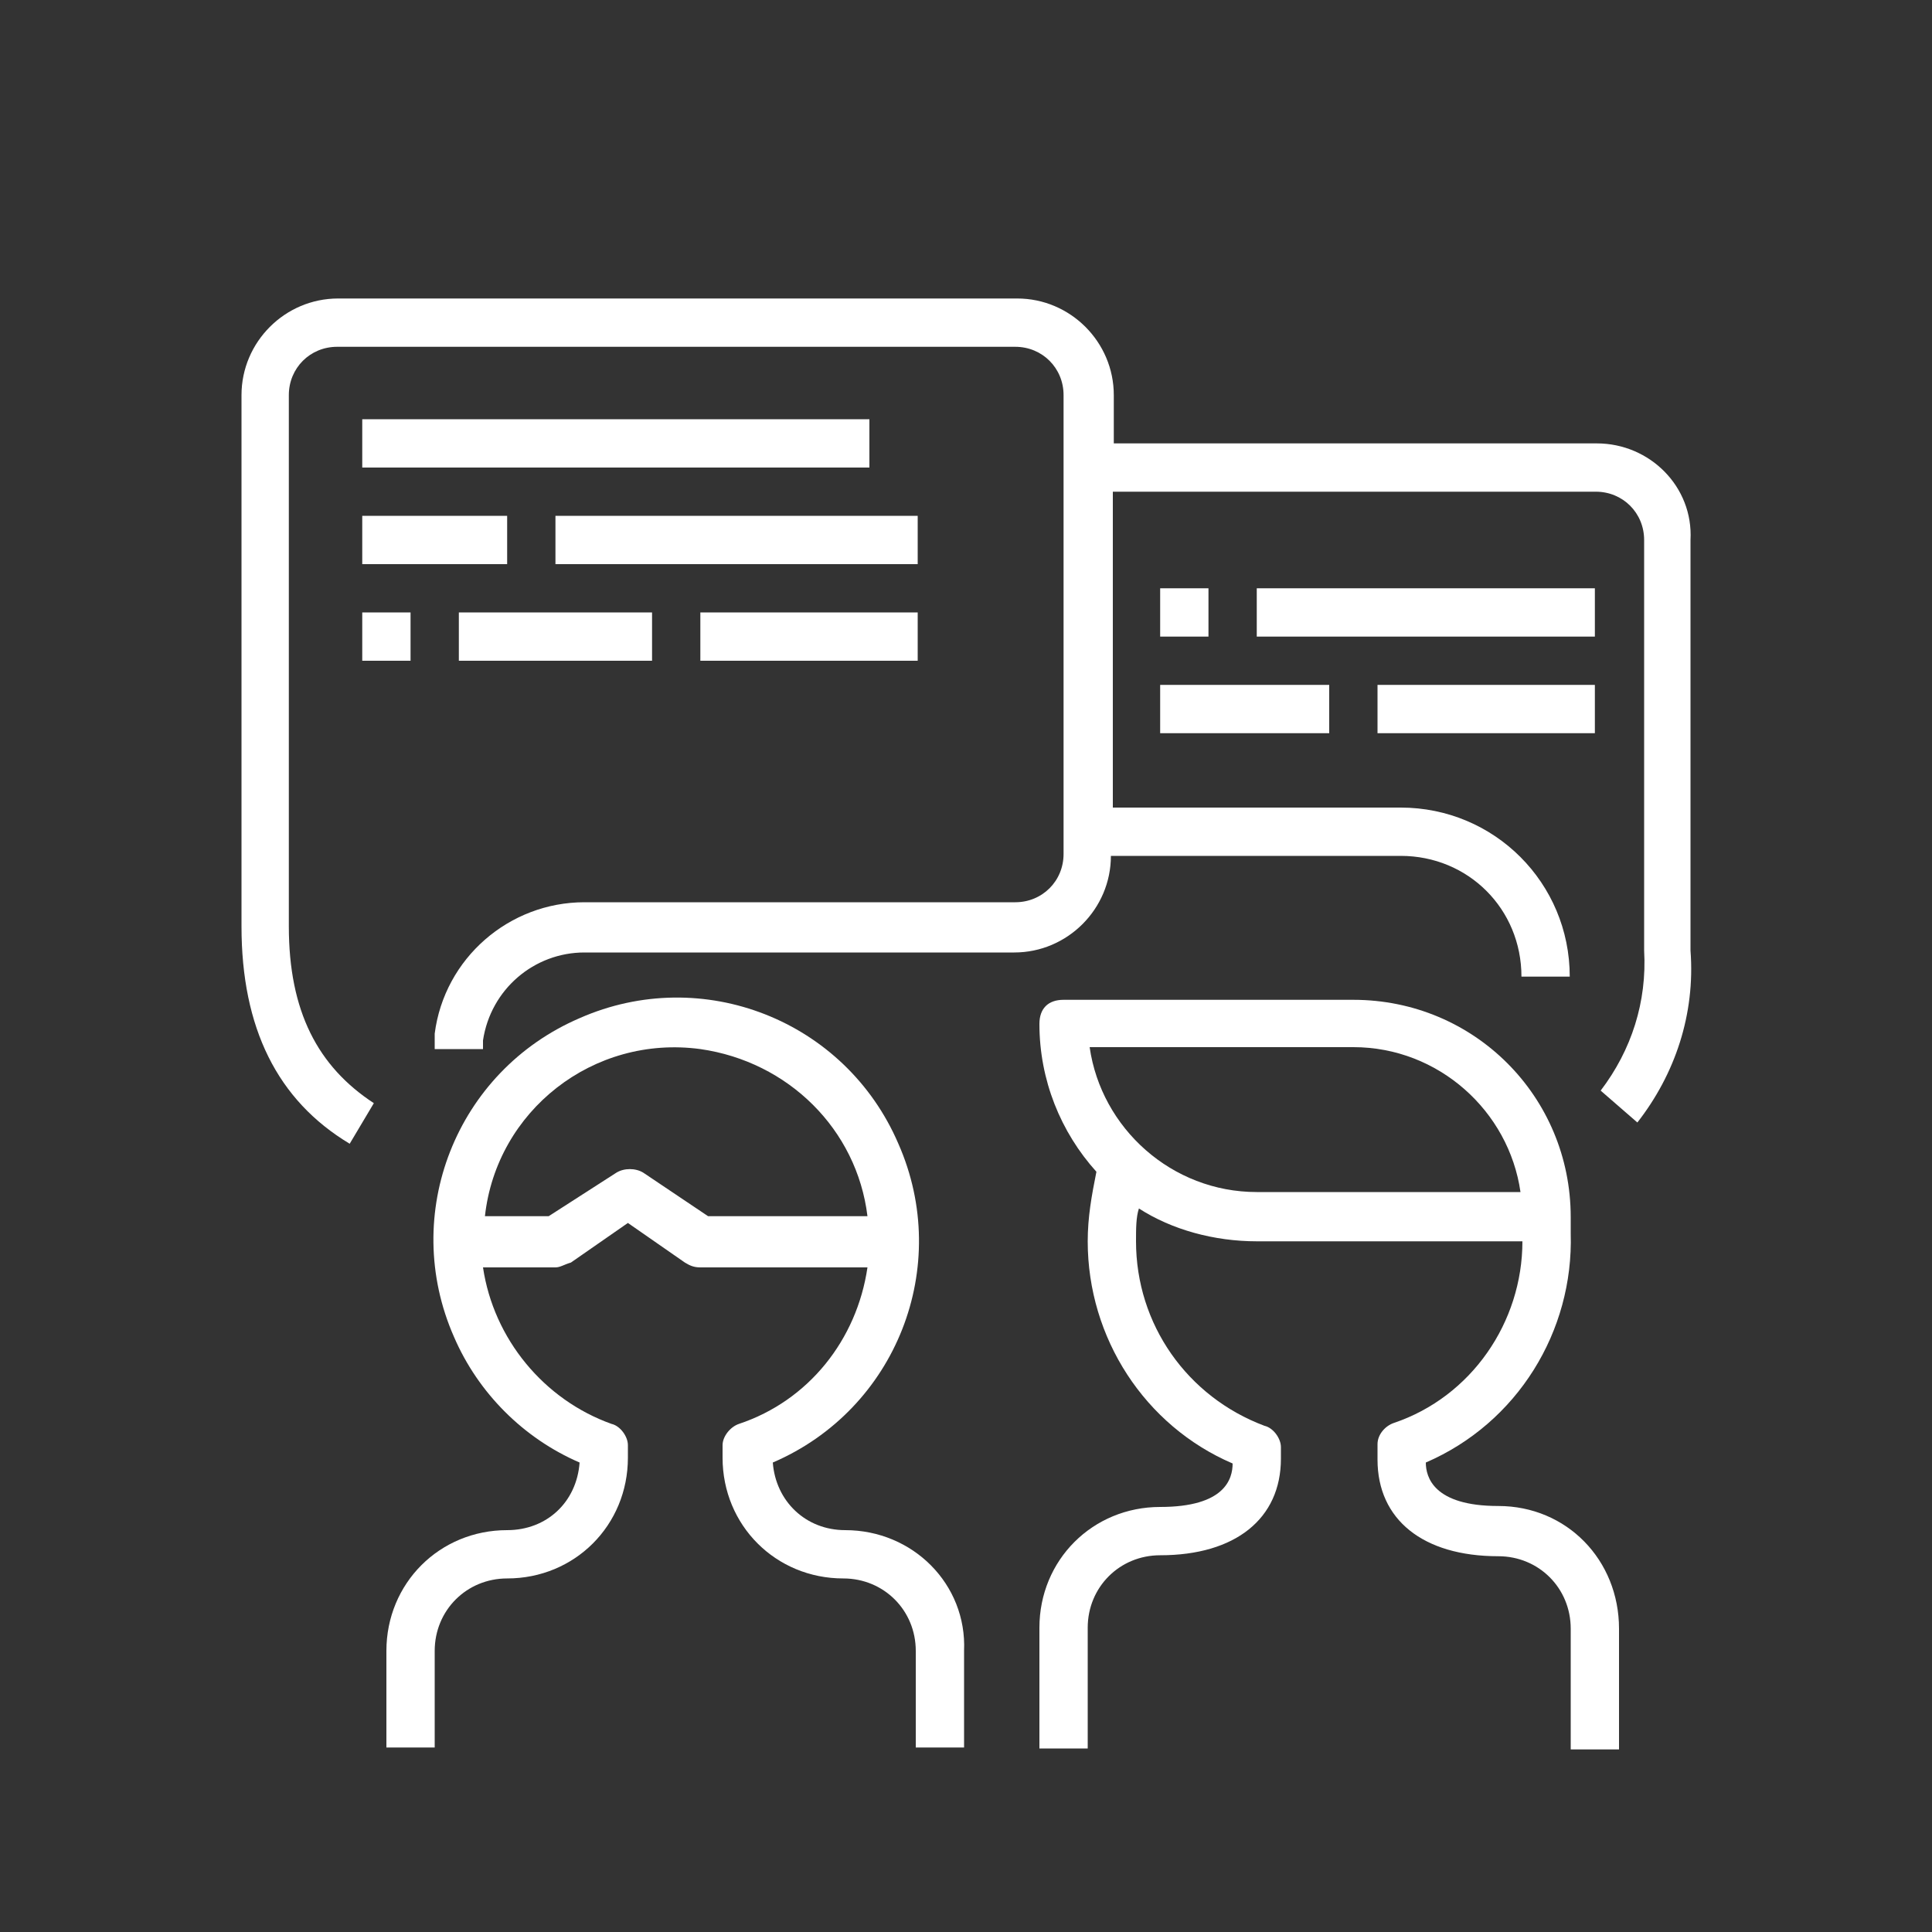
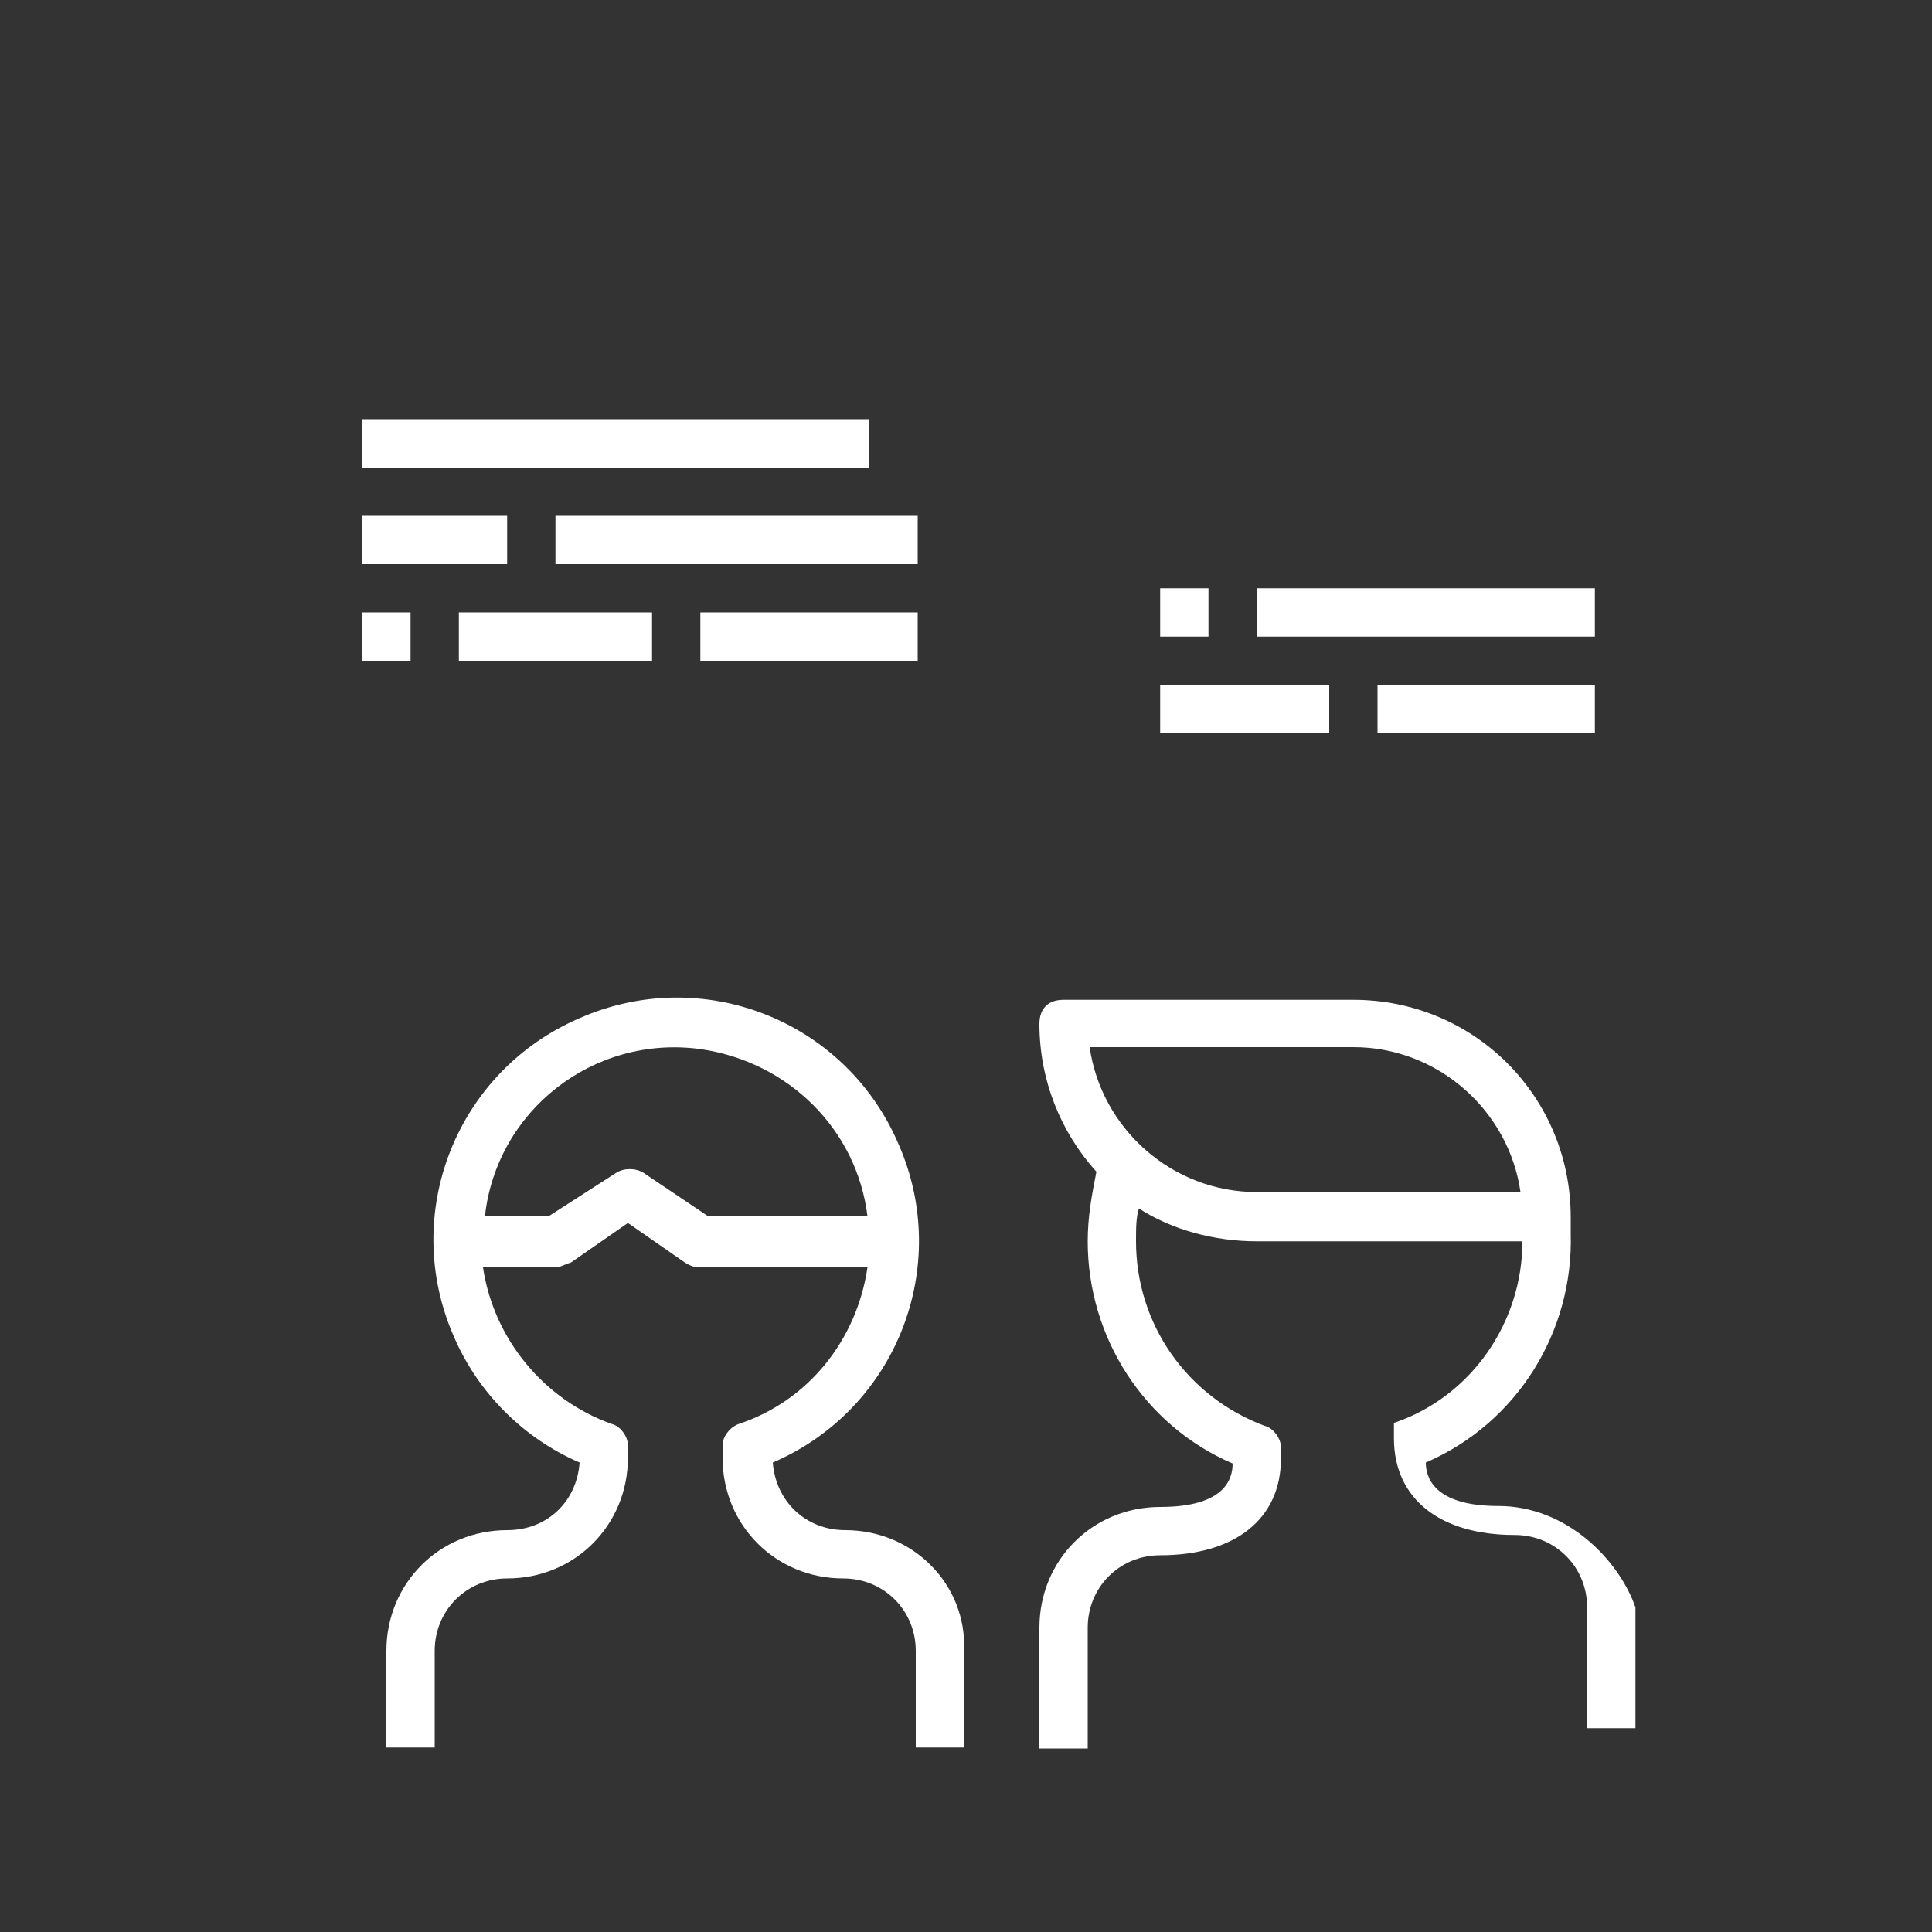
<svg xmlns="http://www.w3.org/2000/svg" version="1.1" id="Capa_1" x="0px" y="0px" viewBox="0 0 200 200" style="enable-background:new 0 0 200 200;" xml:space="preserve">
  <rect x="0" y="0" width="200" height="200" fill="#333333" stroke="none" />
  <style type="text/css">
	.st0{fill:#FFFFFF;}
</style>
  <g>
    <g>
      <g>
-         <path class="st0" d="M155.1,155.9c-6.7,0-7.5-3-7.5-4.5c9.5-4.1,15.3-13.6,15-23.7c0-0.5,0-1.6,0-1.7c0-12.5-10-22.5-22.5-22.5     h-30c-1.6,0-2.5,0.9-2.5,2.5c0,5.8,2.2,11.2,5.9,15.3c-0.5,2.5-0.9,4.7-0.9,7.2c0,10,5.9,19.1,15,23c0,1.6-0.8,4.5-7.5,4.5     c-7,0-12.5,5.5-12.5,12.5v12.5h5v-12.5c0-4.2,3.3-7.5,7.5-7.5c7.8,0,12.5-3.8,12.5-10v-1.2c0-0.9-0.8-2-1.7-2.2     c-8-3-13.3-10.5-13.3-19.1c0-1.3,0-2.5,0.3-3.4c3.4,2.2,7.8,3.4,12.2,3.4h27.5c0,8.4-5.3,16.1-13.3,18.8     c-0.9,0.3-1.7,1.2-1.7,2.2v1.6c0,6.2,4.7,10,12.5,10c4.2,0,7.5,3.3,7.5,7.5v12.5h5v-12.5C167.6,161.5,162.2,155.9,155.1,155.9z      M130.1,123.4c-8.8,0-16.1-6.6-17.3-15h27.3c8.8,0,16.1,6.6,17.3,15H130.1z" />
+         <path class="st0" d="M155.1,155.9c-6.7,0-7.5-3-7.5-4.5c9.5-4.1,15.3-13.6,15-23.7c0-0.5,0-1.6,0-1.7c0-12.5-10-22.5-22.5-22.5     h-30c-1.6,0-2.5,0.9-2.5,2.5c0,5.8,2.2,11.2,5.9,15.3c-0.5,2.5-0.9,4.7-0.9,7.2c0,10,5.9,19.1,15,23c0,1.6-0.8,4.5-7.5,4.5     c-7,0-12.5,5.5-12.5,12.5v12.5h5v-12.5c0-4.2,3.3-7.5,7.5-7.5c7.8,0,12.5-3.8,12.5-10v-1.2c0-0.9-0.8-2-1.7-2.2     c-8-3-13.3-10.5-13.3-19.1c0-1.3,0-2.5,0.3-3.4c3.4,2.2,7.8,3.4,12.2,3.4h27.5c0,8.4-5.3,16.1-13.3,18.8     v1.6c0,6.2,4.7,10,12.5,10c4.2,0,7.5,3.3,7.5,7.5v12.5h5v-12.5C167.6,161.5,162.2,155.9,155.1,155.9z      M130.1,123.4c-8.8,0-16.1-6.6-17.3-15h27.3c8.8,0,16.1,6.6,17.3,15H130.1z" />
      </g>
    </g>
    <g>
      <g>
-         <path class="st0" d="M175,98.4V55.9c0.3-5.5-4.2-10-9.7-10h-50v-5c0-5.5-4.5-10-10-10H35c-5.5,0-10,4.5-10,10v55     c0,10.5,3.7,18,11.2,22.5l2.5-4.2c-5.8-3.8-8.8-9.5-8.8-18.3v-55c0-2.8,2.2-5,5-5h70.2c2.8,0,5,2.2,5,5v47.5c0,2.8-2.2,5-5,5     H60.5c-7.8,0-14.5,5.8-15.5,13.6c0,0.5,0,0.9,0,1.6h5c0-0.3,0-0.8,0-0.9c0.8-5.3,5.3-9.1,10.5-9.1H105c5.5,0,10-4.5,10-10h30     c7,0,12.5,5.5,12.5,12.5h5c0-9.7-7.8-17.5-17.5-17.5h-29.8V50.9h50c2.8,0,5,2.2,5,5v42.5c0.3,5.3-1.3,10.3-4.5,14.5l3.8,3.3     C173.4,111.2,175.5,105,175,98.4z" />
-       </g>
+         </g>
    </g>
    <g>
      <g>
        <path class="st0" d="M87.5,158.4c-4.1,0-7.2-3-7.5-7c12.8-5.5,18.6-20.3,13-33c-5.5-12.8-20.3-18.6-33-13     c-12.8,5.5-18.6,20.3-13,33c2.5,5.8,7.2,10.5,13,13c-0.3,4.1-3.4,7-7.5,7c-7,0-12.5,5.5-12.5,12.5v10h5v-10     c0-4.2,3.3-7.5,7.5-7.5c7,0,12.5-5.5,12.5-12.5v-1.3c0-0.9-0.8-2-1.7-2.2c-7-2.5-12.2-8.8-13.3-16.2h7.5c0.5,0,0.9-0.3,1.6-0.5     l5.9-4.1l5.9,4.1c0.5,0.3,0.9,0.5,1.6,0.5h17.3c-1.1,7.5-6.1,13.8-13.3,16.2c-0.9,0.3-1.7,1.3-1.7,2.2v1.3     c0,7,5.5,12.5,12.5,12.5c4.2,0,7.5,3.3,7.5,7.5v10h5v-10C100.1,164,94.5,158.4,87.5,158.4z M73.3,125.9l-6.7-4.5     c-0.8-0.5-2-0.5-2.8,0l-7,4.5h-6.6c1.2-10.9,11.2-18.8,22.3-17.3c9.1,1.3,16.2,8.3,17.3,17.3H73.3z" />
      </g>
    </g>
    <g>
      <g>
        <rect x="37.5" y="43.4" class="st0" width="52.5" height="5" />
      </g>
    </g>
    <g>
      <g>
        <rect x="37.5" y="53.4" class="st0" width="15" height="5" />
      </g>
    </g>
    <g>
      <g>
        <rect x="57.5" y="53.4" class="st0" width="37.5" height="5" />
      </g>
    </g>
    <g>
      <g>
        <rect x="37.5" y="63.4" class="st0" width="5" height="5" />
      </g>
    </g>
    <g>
      <g>
        <rect x="47.5" y="63.4" class="st0" width="20" height="5" />
      </g>
    </g>
    <g>
      <g>
        <rect x="72.5" y="63.4" class="st0" width="22.5" height="5" />
      </g>
    </g>
    <g>
      <g>
        <rect x="130.1" y="60.9" class="st0" width="35" height="5" />
      </g>
    </g>
    <g>
      <g>
        <rect x="120.1" y="70.9" class="st0" width="17.5" height="5" />
      </g>
    </g>
    <g>
      <g>
        <rect x="142.6" y="70.9" class="st0" width="22.5" height="5" />
      </g>
    </g>
    <g>
      <g>
        <rect x="120.1" y="60.9" class="st0" width="5" height="5" />
      </g>
    </g>
  </g>
</svg>